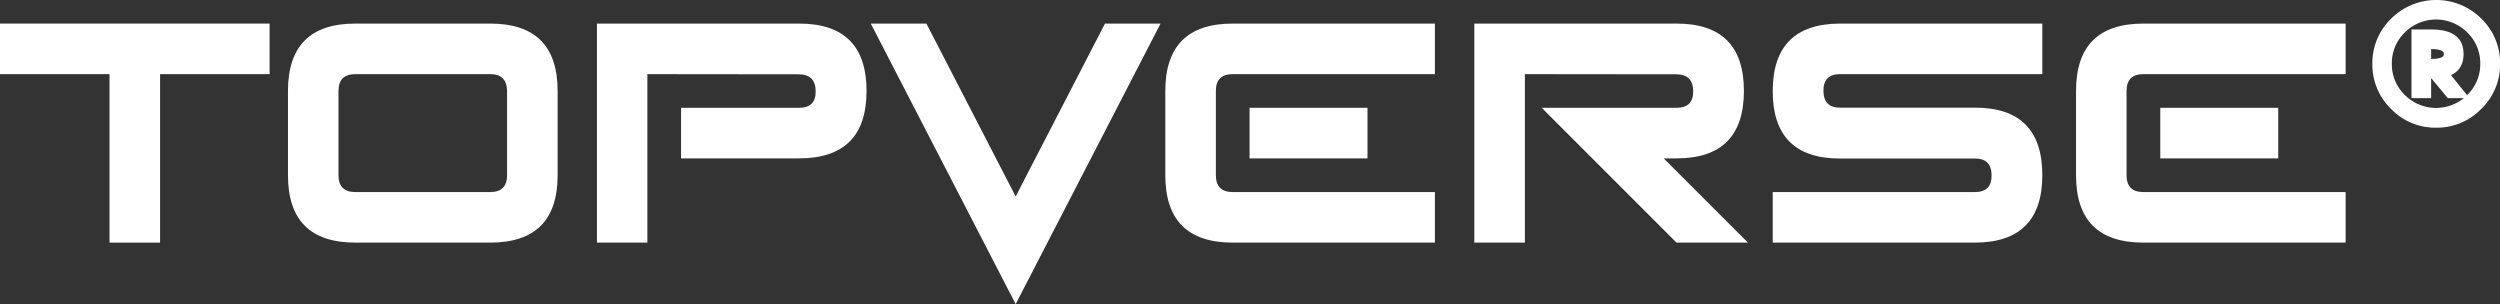
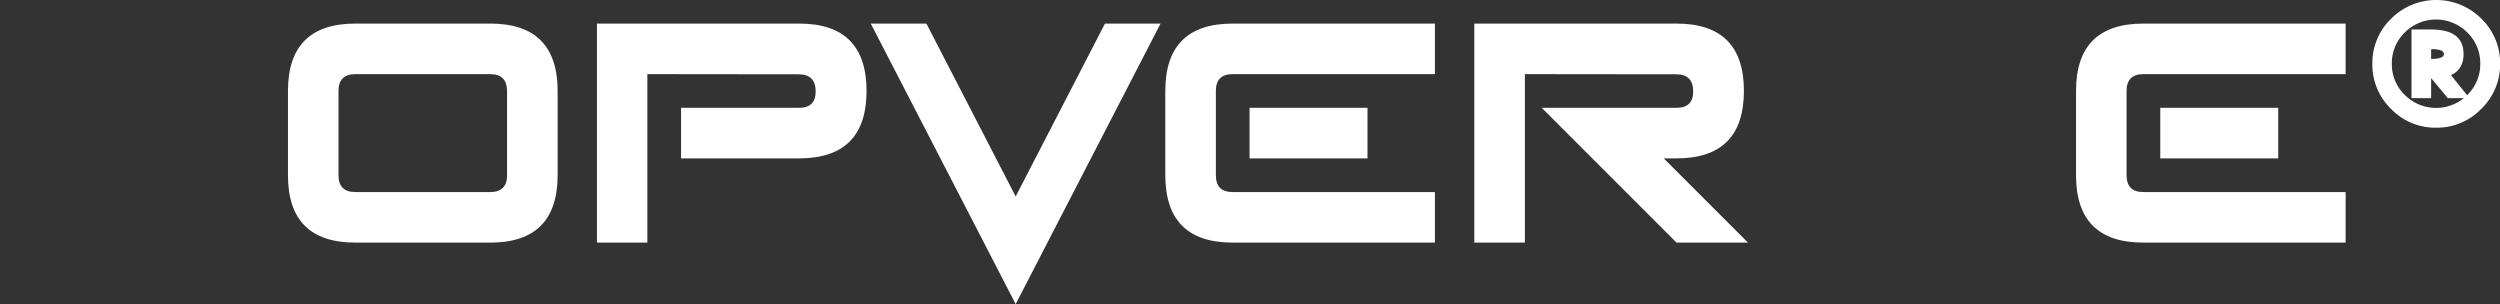
<svg xmlns="http://www.w3.org/2000/svg" viewBox="0 0 749.65 91.19">
  <rect x="0" y="0" width="749.65" height="91.19" fill="#333333" stroke="none" />
  <defs>
    <style>
      .cls-1 {
        fill: #fff;
      }
    </style>
  </defs>
-   <path class="cls-1" d="M80.84,7.07V22.23H48V72.75H32.84V22.23H0V7.07Z" />
  <path class="cls-1" d="M106.56,7.07H147q20.21,0,20.21,20.21V52.54q0,20.21-20.21,20.21H106.56q-20.22,0-20.21-20.21V27.28Q86.35,7.07,106.56,7.07ZM147,22.23H106.56q-5.06,0-5.06,5.05V52.54q0,5.06,5.06,5.05H147c3.36,0,5.05-1.68,5.05-5.05V27.28C152,23.91,150.34,22.23,147,22.23Z" />
  <path class="cls-1" d="M194.12,22.23V72.75H179V7.07h60.63q20.21,0,20.21,20.21T239.59,47.49H204.22V32.33h35.37q5.06,0,5-5t-5-5.05Z" />
  <path class="cls-1" d="M261.11,7.07h16.68l26.77,51.84L331.34,7.07H348L304.56,91.19Z" />
  <path class="cls-1" d="M369.64,57.59h60.63V72.75H369.64q-20.2,0-20.21-20.21V27.28q0-20.21,20.21-20.21h60.63V22.23H369.64q-5.06,0-5.05,5.05V52.54Q364.59,57.6,369.64,57.59Zm40.42-25.26V47.49H374.69V32.33Z" />
  <path class="cls-1" d="M457.25,22.23V72.75H442.09V7.07h60.63q20.22,0,20.21,20.21T502.72,47.49h-3.84l25.26,25.26H502.72L462.3,32.33h40.42q5.05,0,5-5t-5-5.05Z" />
-   <path class="cls-1" d="M592.2,72.75H531.57V57.59H592.2q5.06,0,5-5.05t-5-5H551.78q-20.21,0-20.21-20.21T551.78,7.07h60.63V22.23H551.78q-5.06,0-5,5.05t5,5H592.2q20.2,0,20.21,20.21T592.2,72.75Z" />
  <path class="cls-1" d="M642.73,57.59h60.63V72.75H642.73q-20.22,0-20.21-20.21V27.28q0-20.21,20.21-20.21h60.63V22.23H642.73q-5.06,0-5.06,5.05V52.54Q637.67,57.6,642.73,57.59Zm40.42-25.26V47.49H647.78V32.33Z" />
  <path class="cls-1" d="M730.5,38.29A18.44,18.44,0,0,1,717,32.68a18.45,18.45,0,0,1-5.62-13.53A18.45,18.45,0,0,1,717,5.61a19.13,19.13,0,0,1,27.07,0,18.45,18.45,0,0,1,5.61,13.54A18.44,18.44,0,0,1,744,32.68,18.48,18.48,0,0,1,730.5,38.29ZM729,8.84q9.72,0,9.72,7.36c0,3.06-1.26,5.18-3.77,6.33l4.83,6,.06-.06a12.76,12.76,0,0,0,3.89-9.36,12.77,12.77,0,0,0-3.89-9.37,13.23,13.23,0,0,0-18.74,0,12.76,12.76,0,0,0-3.88,9.37,12.75,12.75,0,0,0,3.88,9.36,13.26,13.26,0,0,0,17.71.95H734l-4.91-5.9H729v5.9h-5.89V8.84Zm0,5.89v2.94c2.55,0,3.83-.49,3.83-1.47S731.58,14.73,729,14.73Z" />
</svg>